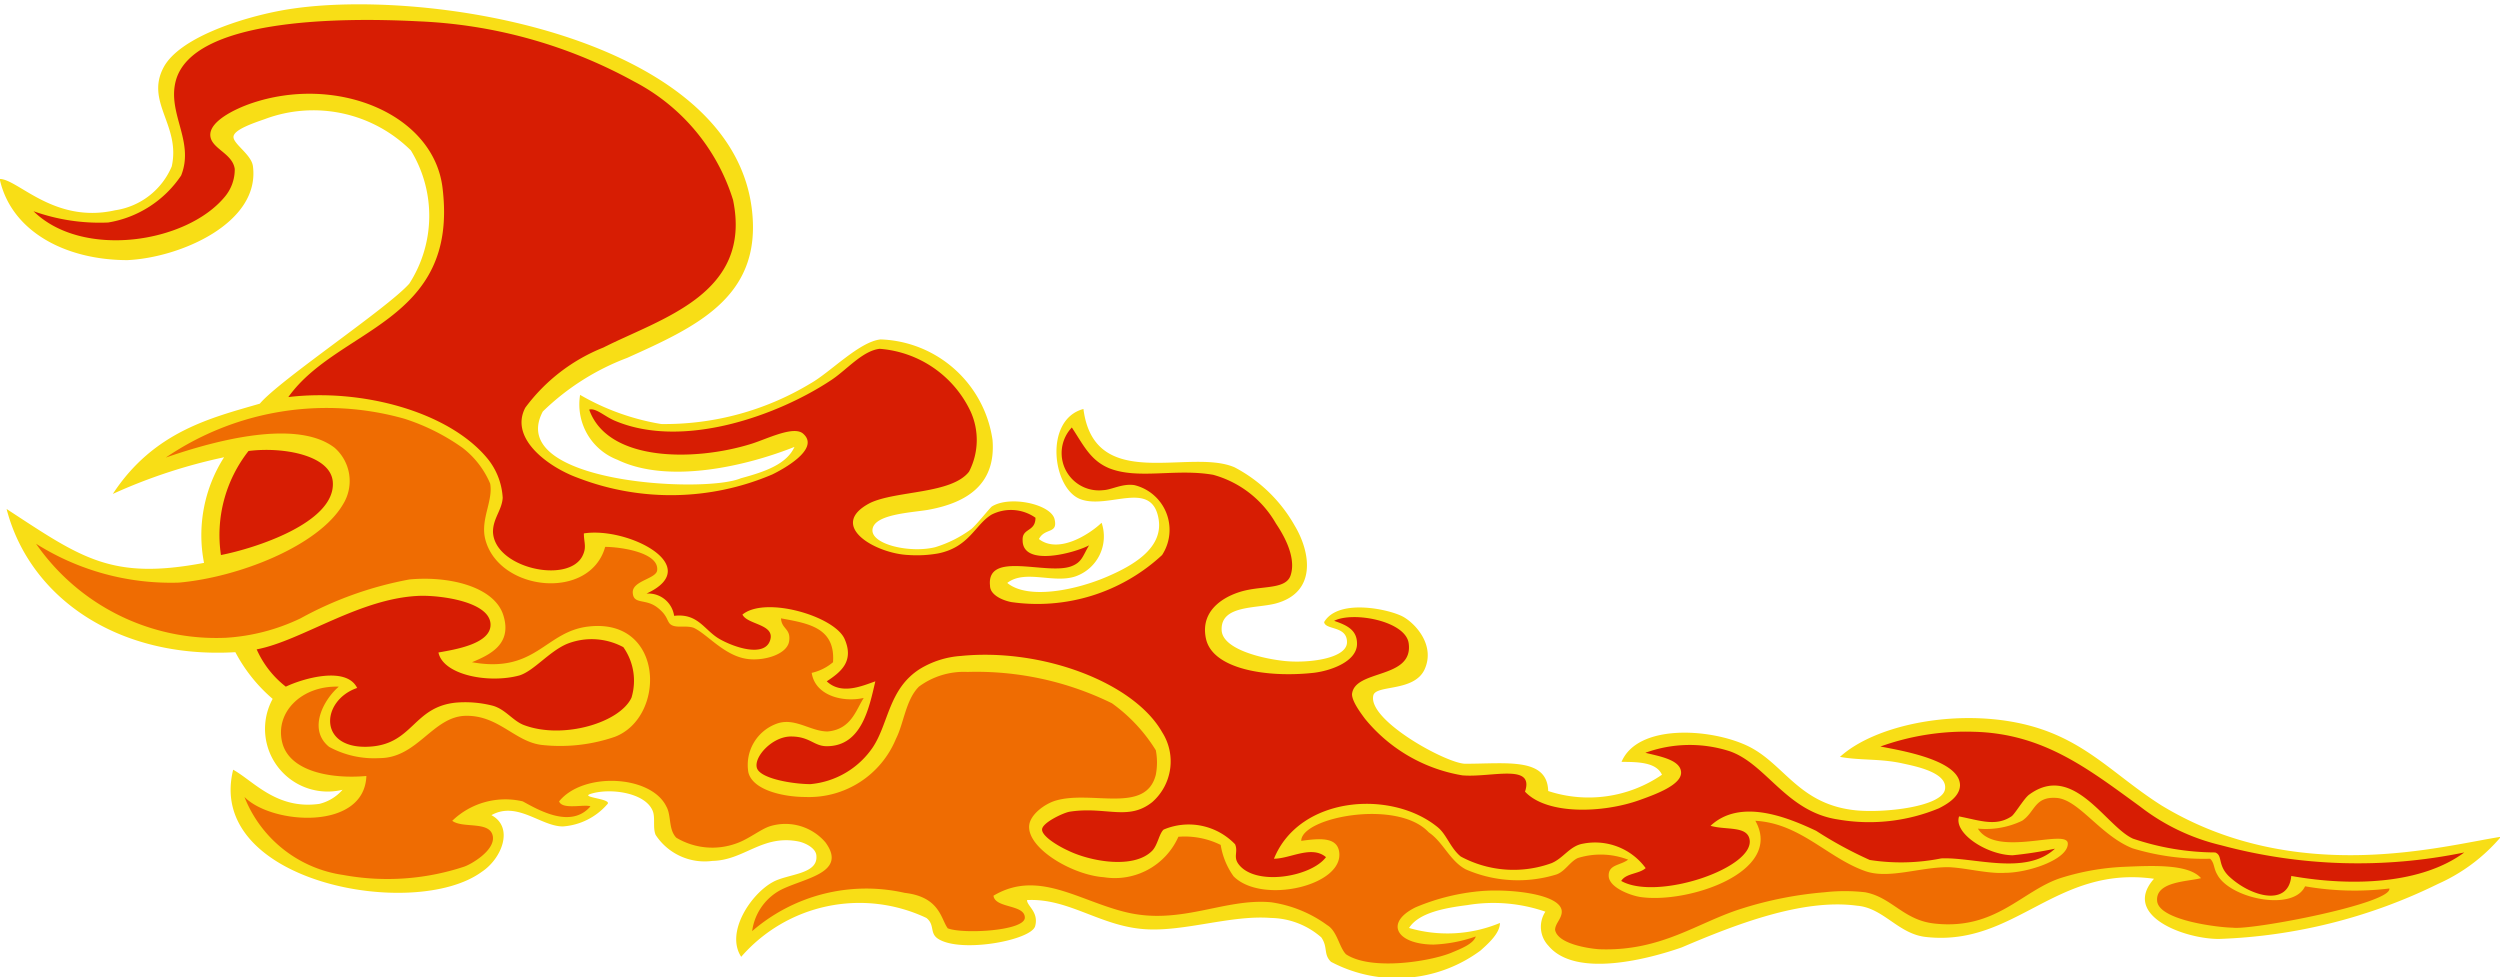
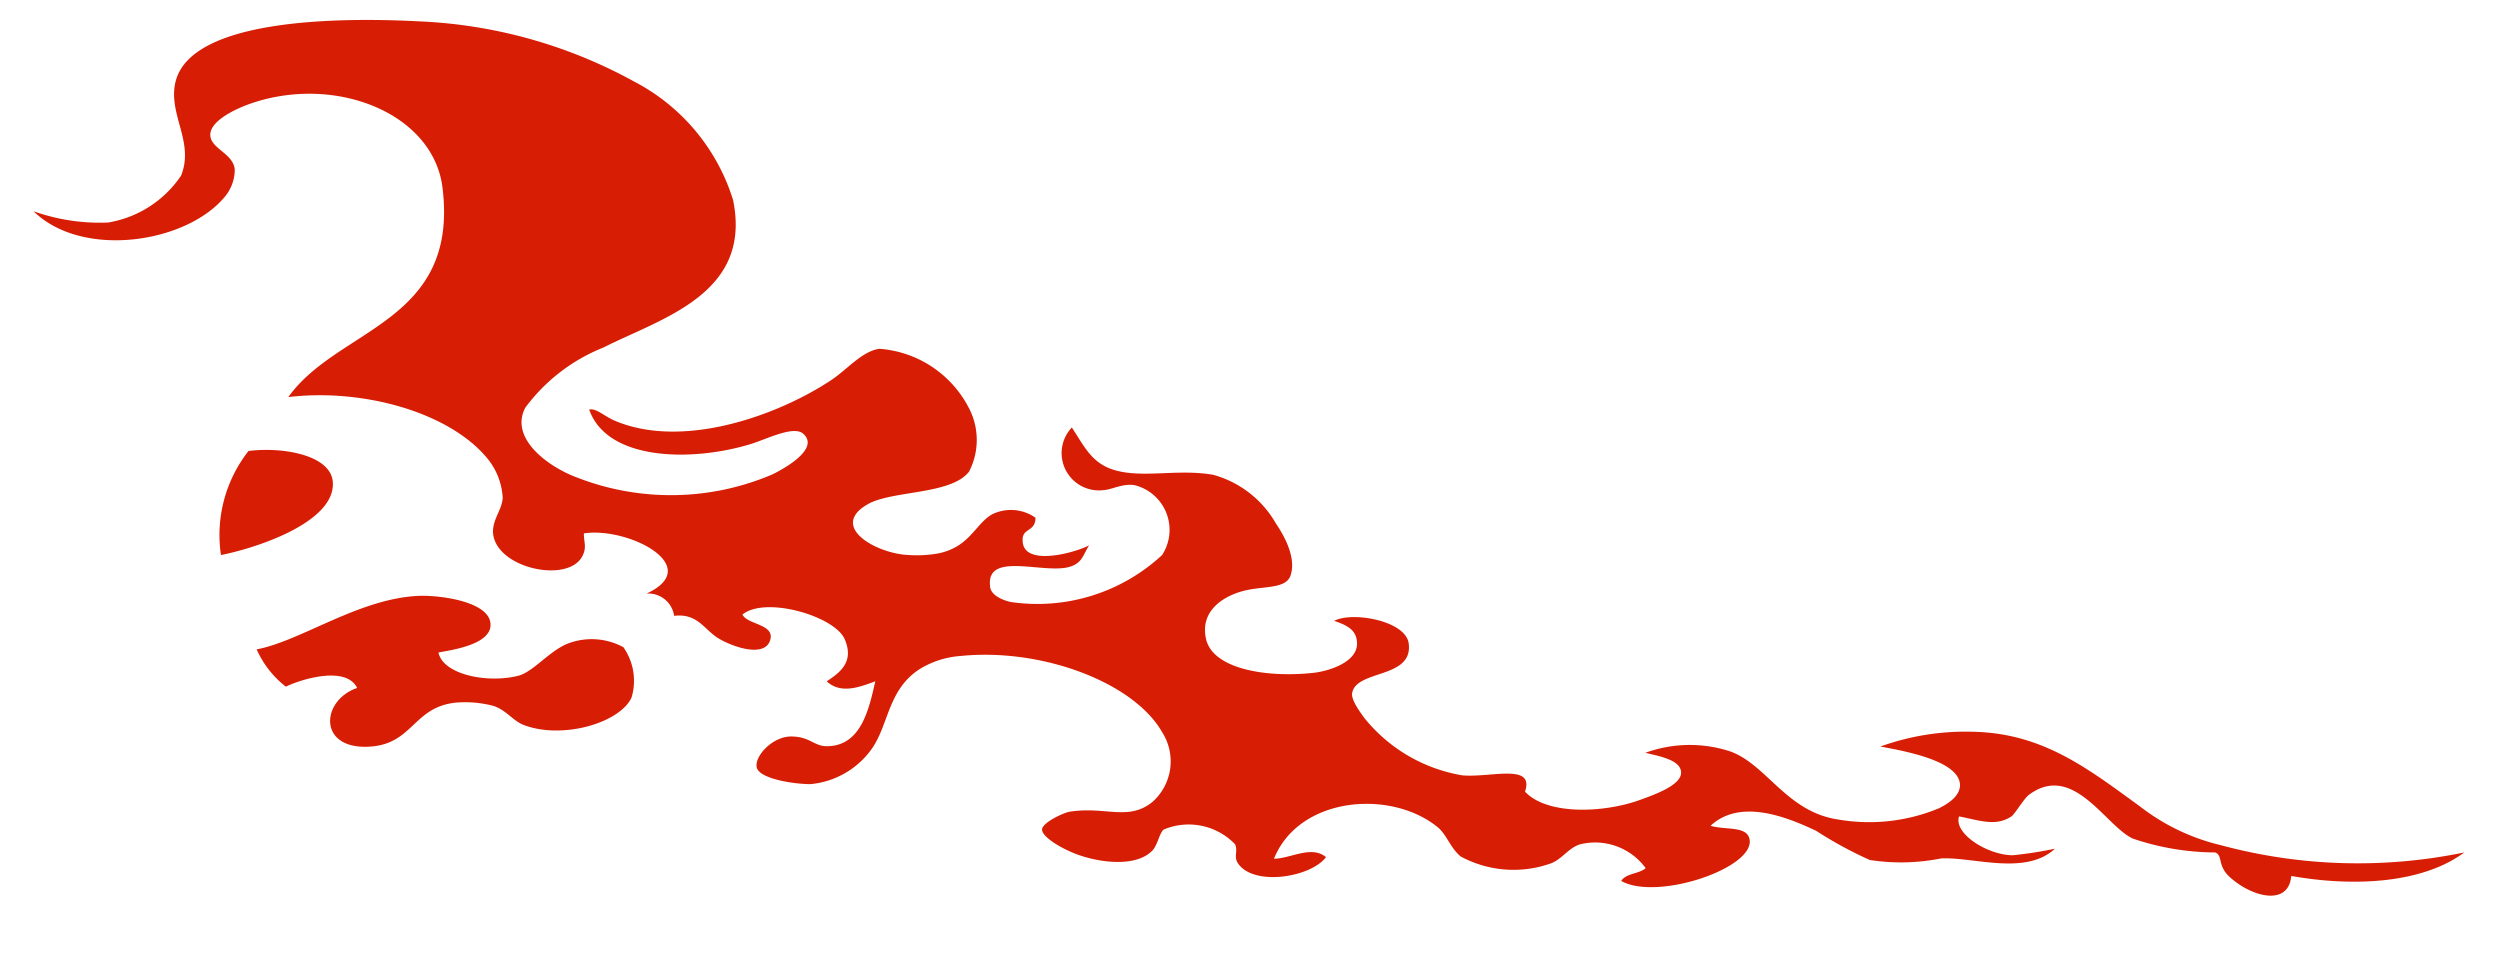
<svg xmlns="http://www.w3.org/2000/svg" id="Ebene_1" data-name="Ebene 1" viewBox="0 0 79.77 31.18">
  <defs>
    <style>.cls-1{fill:#f8de16;}.cls-1,.cls-2,.cls-3{fill-rule:evenodd;}.cls-2{fill:#ef6c02;}.cls-3{fill:#d71d03;}</style>
  </defs>
  <title>p4u_pic_19</title>
-   <path class="cls-1" d="M954.22,542c.62.48,1.6-.14,2-.52a1.35,1.35,0,0,1-.83,1.71c-.7.24-1.61-.23-2.18.21.65.54,2.18.24,3.21-.21.76-.33,1.77-.88,1.62-1.82-.21-1.29-1.59-.31-2.49-.64s-1.18-2.54.09-2.88c.35,2.7,3.38,1.24,4.82,1.86a4.72,4.72,0,0,1,1.92,1.86c.51.85.72,2.14-.62,2.49-.63.16-1.73.05-1.71.83,0,.61,1.25.92,2,1s2-.07,2-.6-.69-.38-.73-.64c.46-.78,2.13-.4,2.54-.16s1,.92.67,1.66-1.56.49-1.64.84c-.19.79,2.33,2.17,2.93,2.18,1.32,0,2.62-.21,2.65.87a4.13,4.13,0,0,0,3.63-.52c-.18-.39-.73-.41-1.29-.41.51-1.21,2.8-1.08,4-.52s1.64,1.9,3.52,2.07c.94.08,2.7-.13,2.8-.67s-.94-.74-1.35-.83c-.72-.16-1.35-.09-2-.21,1.1-1,3.56-1.51,5.65-1.09s3,1.62,4.61,2.64c4.3,2.61,9,1.28,10.83,1a5.61,5.61,0,0,1-2,1.5,17.16,17.16,0,0,1-7,1.76c-1.11,0-3.11-.75-2.07-1.92-3.14-.44-4.43,2.16-7.25,1.86-.9-.08-1.37-.93-2.22-1-1.75-.24-3.91.61-5.6,1.33-1,.35-3.37,1-4.25-.05a.88.88,0,0,1-.1-1.09,5.07,5.07,0,0,0-2.49-.21c-.71.09-1.55.24-1.86.73a4.37,4.37,0,0,0,2.9-.16c0,.32-.35.64-.62.88a4.49,4.49,0,0,1-4.77.36c-.25-.24-.09-.46-.31-.78a2.5,2.5,0,0,0-1.61-.62c-1.26-.1-2.75.44-4,.36-1.44-.09-2.45-1-3.78-.93,0,.19.38.38.26.83s-2.36.87-3.09.41c-.29-.18-.1-.45-.38-.67a5,5,0,0,0-5.91,1.24c-.51-.78.31-2,1-2.38.47-.27,1.44-.24,1.4-.83,0-.26-.37-.43-.57-.47-1.16-.23-1.73.6-2.75.62a1.87,1.87,0,0,1-1.81-.83c-.1-.24,0-.56-.1-.78-.25-.58-1.39-.73-2-.52-.29.11.76.15.55.33a2.07,2.07,0,0,1-1.41.7c-.7,0-1.46-.82-2.28-.36.73.39.33,1.39-.31,1.81-2.15,1.57-8.82.33-7.93-3.26.66.37,1.39,1.28,2.75,1.09A1.43,1.43,0,0,0,932,550a2,2,0,0,1-2.23-2.9,5.07,5.07,0,0,1-1.19-1.49c-3.76.22-6.57-1.75-7.3-4.57,2.4,1.57,3.34,2.28,6.3,1.72a4.62,4.62,0,0,1,.64-3.37,17.22,17.22,0,0,0-3.55,1.17c1.31-2,3.15-2.43,4.69-2.88.64-.76,4.08-3.05,4.77-3.83a4,4,0,0,0,.05-4.25,4.42,4.42,0,0,0-4.66-1c-.37.13-1,.34-1,.57s.57.56.62.93c.24,1.81-2.31,2.92-4,3-2,0-3.72-.93-4.08-2.59.58,0,1.74,1.44,3.68,1a2.33,2.33,0,0,0,1.81-1.4c.29-1.31-.85-2.05-.26-3.16.5-.94,2.45-1.57,3.73-1.81,4.37-.82,14.59.76,15.06,6.53.22,2.64-1.82,3.57-4,4.55a7.8,7.8,0,0,0-2.69,1.71c-1.21,2.28,5.15,2.63,6.32,2.13.78-.21,1.46-.45,1.71-1-1.48.59-4,1.21-5.65.41a1.89,1.89,0,0,1-1.19-2.07,7.62,7.62,0,0,0,2.59.93,9,9,0,0,0,4.77-1.3c.62-.35,1.55-1.33,2.23-1.4a3.74,3.74,0,0,1,3.57,3.21c.11,1.39-.78,2-2.07,2.23-.55.09-1.7.14-1.76.62s1.19.77,2,.57a3.81,3.81,0,0,0,1.14-.57c.16-.12.59-.67.67-.73.58-.36,1.89-.07,2,.41S954.41,541.63,954.22,542Z" transform="translate(-921.07 -524.8)" />
-   <path class="cls-2" d="M997.31,553.15c.09.48-4.42,1.34-5,1.25-.39,0-2.35-.22-2.41-.85s1-.62,1.4-.73c-.4-.46-1.55-.4-2.49-.36a7.85,7.85,0,0,0-2,.36c-1.23.41-2.06,1.66-4,1.45-1-.1-1.37-.84-2.23-1a5.76,5.76,0,0,0-1.29,0,12,12,0,0,0-2.64.52c-1.41.44-2.55,1.36-4.51,1.3-.15,0-1.36-.12-1.45-.62,0-.21.24-.38.21-.62-.08-.53-1.65-.69-2.54-.62a6.87,6.87,0,0,0-2.12.52c-1,.49-.62,1.18.57,1.19a4.6,4.6,0,0,0,1.35-.26c-.08.24-.47.39-.78.52-.68.28-2.56.58-3.36.05-.22-.22-.28-.74-.6-.93a4,4,0,0,0-1.79-.73c-1.5-.14-2.89.75-4.66.31-1.5-.37-2.79-1.36-4.2-.52.05.41,1,.27,1,.7s-2,.53-2.46.34c-.22-.3-.25-1-1.37-1.13a5.56,5.56,0,0,0-4.87,1.22,1.75,1.75,0,0,1,.85-1.28c.7-.4,2.23-.54,1.49-1.55a1.68,1.68,0,0,0-1.76-.52c-.3.09-.68.41-1.08.55a2.24,2.24,0,0,1-1.92-.18c-.26-.27-.15-.7-.32-1-.49-1-2.65-1.11-3.42-.16.1.28.82.08,1,.16-.62.72-1.65.12-2.16-.16a2.44,2.44,0,0,0-2.25.62c.33.25,1.18,0,1.29.47s-.72.94-.93,1a7.79,7.79,0,0,1-3.83.26,4,4,0,0,1-3.16-2.49c.88.89,3.83,1.08,3.89-.67-1.1.1-2.47-.13-2.69-1.09s.64-1.8,1.81-1.76c-.48.41-1,1.36-.31,1.92a3,3,0,0,0,1.61.36c1.21,0,1.7-1.33,2.75-1.35s1.57.83,2.43.93a5.36,5.36,0,0,0,2.33-.26c1.64-.63,1.58-3.79-.83-3.52-1.4.15-1.68,1.51-3.73,1.14.58-.24,1.29-.58,1-1.5s-1.75-1.26-3-1.14a11.58,11.58,0,0,0-3.47,1.24,6.39,6.39,0,0,1-2.38.62,7,7,0,0,1-6.06-3,8.06,8.06,0,0,0,4.56,1.24c1.91-.17,4.45-1.17,5.23-2.49a1.41,1.41,0,0,0-.26-1.81c-1.29-1-4.18-.11-5.39.31a9.12,9.12,0,0,1,7.61-1.24,6.75,6.75,0,0,1,1.86.93,2.83,2.83,0,0,1,.88,1.14c.1.55-.31,1.13-.16,1.76.41,1.68,3.34,2,3.83.26.47,0,1.7.17,1.66.73,0,.29-.8.34-.78.73s.4.18.78.47.29.48.47.57.44,0,.69.08c.44.2,1,.92,1.75,1,.53.06,1.24-.16,1.3-.57s-.24-.38-.26-.73c.86.16,1.74.29,1.66,1.4a1.59,1.59,0,0,1-.68.34c.11.73,1,.95,1.66.8-.25.39-.4,1-1.15,1.07-.56,0-1.06-.47-1.65-.24a1.4,1.4,0,0,0-.88,1.55c.15.58,1.16.78,1.81.78a3,3,0,0,0,2.9-1.86c.25-.49.31-1.24.73-1.66a2.41,2.41,0,0,1,1.55-.47,9.81,9.81,0,0,1,4.61,1,5.21,5.21,0,0,1,1.4,1.5,2.07,2.07,0,0,1,0,.78c-.32,1.27-2.06.48-3.21.83-.35.11-.79.44-.83.78-.08.73,1.37,1.59,2.38,1.66a2.22,2.22,0,0,0,2.38-1.29,2.58,2.58,0,0,1,1.35.26,2.36,2.36,0,0,0,.41,1c.9.91,3.53.3,3.37-.78-.07-.48-.63-.43-1.21-.35,0-.75,3.07-1.35,4.07-.27.46.31.67.91,1.18,1.18a4.16,4.16,0,0,0,2.9.16c.27-.1.42-.4.67-.52a2.45,2.45,0,0,1,1.61.05c-.25.19-.63.15-.62.52s.69.62,1,.67c1.51.23,4.6-.79,3.68-2.43,1.44.08,2.31,1.19,3.52,1.61.73.25,1.7-.12,2.59-.13.52,0,1.3.22,1.86.18.73,0,2-.42,2-.93s-2.28.47-2.87-.48a2.69,2.69,0,0,0,1.41-.25c.42-.28.39-.78,1.1-.73s1.41,1.21,2.43,1.61a7.79,7.79,0,0,0,2.47.33c.14.13.11.3.22.49.39.78,2.43,1.21,2.81.39A9.17,9.17,0,0,0,997.31,553.15Z" transform="translate(-921.07 -524.8)" />
  <path class="cls-3" d="M928.12,542.51a4.34,4.34,0,0,1,.88-3.32c1.12-.14,2.64.14,2.69,1C931.77,541.48,929.2,542.3,928.12,542.51Zm4.35,4.25c-.34-.72-1.74-.31-2.28-.05a3.09,3.09,0,0,1-.93-1.19c1.44-.27,3.34-1.68,5.28-1.71.74,0,2.12.22,2.18.88s-1.17.84-1.66.93c.15.72,1.61,1,2.59.73.46-.15.93-.75,1.5-1a2.13,2.13,0,0,1,1.81.1,1.86,1.86,0,0,1,.26,1.61c-.37.8-2.18,1.34-3.42.88-.36-.13-.59-.5-1-.62a3.53,3.53,0,0,0-1.19-.1c-1.34.14-1.36,1.29-2.69,1.4C931.2,548.76,931.29,547.15,932.47,546.75ZM999.7,552c-1.35,1-3.55,1.1-5.52.75-.09,1-1.31.66-2,0-.36-.36-.18-.66-.43-.75a8.3,8.3,0,0,1-2.62-.44c-.87-.39-1.9-2.45-3.32-1.4-.16.12-.46.63-.56.69-.5.33-1,.13-1.67,0-.18.54.89,1.23,1.71,1.24a12.51,12.51,0,0,0,1.35-.21c-.94.87-2.6.26-3.63.31a6.51,6.51,0,0,1-2.28.05,12.75,12.75,0,0,1-1.71-.93c-.91-.43-2.42-1.05-3.37-.16.48.14,1.14,0,1.24.41.23.92-2.94,2-4.09,1.35.15-.25.57-.22.78-.41a2,2,0,0,0-2-.78c-.42.07-.62.46-1,.62a3.55,3.55,0,0,1-2.9-.21c-.33-.27-.45-.7-.73-.93-1.48-1.22-4.42-1-5.23,1,.52,0,1.2-.44,1.66-.05-.48.64-2.28.94-2.8.21-.16-.23,0-.38-.1-.62a2.05,2.05,0,0,0-2.28-.47c-.14.12-.19.49-.36.67-.59.61-2,.34-2.69,0-.31-.14-.83-.45-.83-.67s.69-.54.88-.57c1.15-.18,1.87.31,2.64-.31a1.73,1.73,0,0,0,.31-2.23c-.9-1.58-3.82-2.69-6.42-2.43a2.89,2.89,0,0,0-1.3.41c-1,.63-1,1.72-1.5,2.49a2.7,2.7,0,0,1-2,1.19c-.54,0-1.61-.17-1.71-.52s.49-1,1.09-1,.73.31,1.14.31c1.11,0,1.35-1.21,1.55-2.07-.43.15-1.08.44-1.55,0,.42-.28.89-.62.57-1.35s-2.53-1.38-3.26-.78c.16.33,1.06.3.88.83s-1.12.23-1.61-.05-.68-.83-1.45-.74a.83.83,0,0,0-.88-.71c1.88-.87-.6-2.14-2-1.92,0,.3.1.44-.05.73-.47.89-2.81.37-2.85-.78,0-.43.29-.7.31-1.09a2.17,2.17,0,0,0-.52-1.29c-1.25-1.47-4-2.2-6.32-1.92,1.58-2.22,5.45-2.36,4.92-6.68-.29-2.37-3.4-3.62-6.11-2.69-.52.18-1.3.56-1.3,1s.71.58.78,1.09a1.35,1.35,0,0,1-.31.88c-1.22,1.49-4.55,2-6.11.47a6.26,6.26,0,0,0,2.38.36,3.49,3.49,0,0,0,2.33-1.5c.44-1.1-.47-2-.16-3.06.57-1.9,5-2,7.72-1.86a15.59,15.59,0,0,1,6.89,1.92,6.39,6.39,0,0,1,3.16,3.78c.62,3-2.28,3.77-4.14,4.71a5.75,5.75,0,0,0-2.49,1.92c-.52,1,.78,1.91,1.66,2.23a8.25,8.25,0,0,0,6.22-.1c.31-.15,1.53-.8,1-1.29-.29-.29-1.15.15-1.66.31-1.82.57-4.59.58-5.18-1.09.22-.06.49.22.83.36,2.19.92,5.22-.19,6.89-1.3.49-.32,1-.94,1.55-1a3.5,3.5,0,0,1,2.9,2,2.2,2.2,0,0,1-.05,1.92c-.56.72-2.33.6-3.16,1-1.38.72.18,1.62,1.24,1.66a3.91,3.91,0,0,0,.93-.05c1-.2,1.18-.92,1.71-1.24a1.36,1.36,0,0,1,1.4.1c0,.46-.43.32-.41.72,0,.87,1.7.39,2.12.16-.2.33-.22.54-.57.67-.79.29-2.71-.51-2.59.62,0,.27.34.45.67.52a5.85,5.85,0,0,0,4.82-1.5,1.47,1.47,0,0,0-.88-2.23c-.39-.06-.73.15-1,.16a1.19,1.19,0,0,1-1-2c.37.56.59,1.05,1.19,1.3.93.37,2.12,0,3.32.21a3.32,3.32,0,0,1,2,1.55c.11.17.69,1,.47,1.66-.14.42-.79.34-1.4.47s-1.51.58-1.3,1.55,1.93,1.25,3.42,1.09c.48-.05,1.4-.33,1.4-.93,0-.44-.32-.59-.73-.73.59-.31,2.3,0,2.38.73.14,1.14-1.73.81-1.81,1.61,0,.23.27.59.41.78a5.09,5.09,0,0,0,3.11,1.81c.91.08,2.31-.4,2,.52.7.75,2.5.69,3.68.26.5-.18,1.32-.48,1.3-.88s-.7-.51-1.14-.62a4.15,4.15,0,0,1,2.69-.05c1.18.41,1.81,1.94,3.47,2.18a5.81,5.81,0,0,0,3.21-.36c.17-.09.66-.33.67-.73,0-.79-1.8-1.1-2.54-1.24a8.05,8.05,0,0,1,3-.47c2.21.06,3.64,1.19,5.28,2.38a6.75,6.75,0,0,0,2.59,1.24A16.79,16.79,0,0,0,999.7,552Z" transform="translate(-921.07 -524.8)" />
</svg>